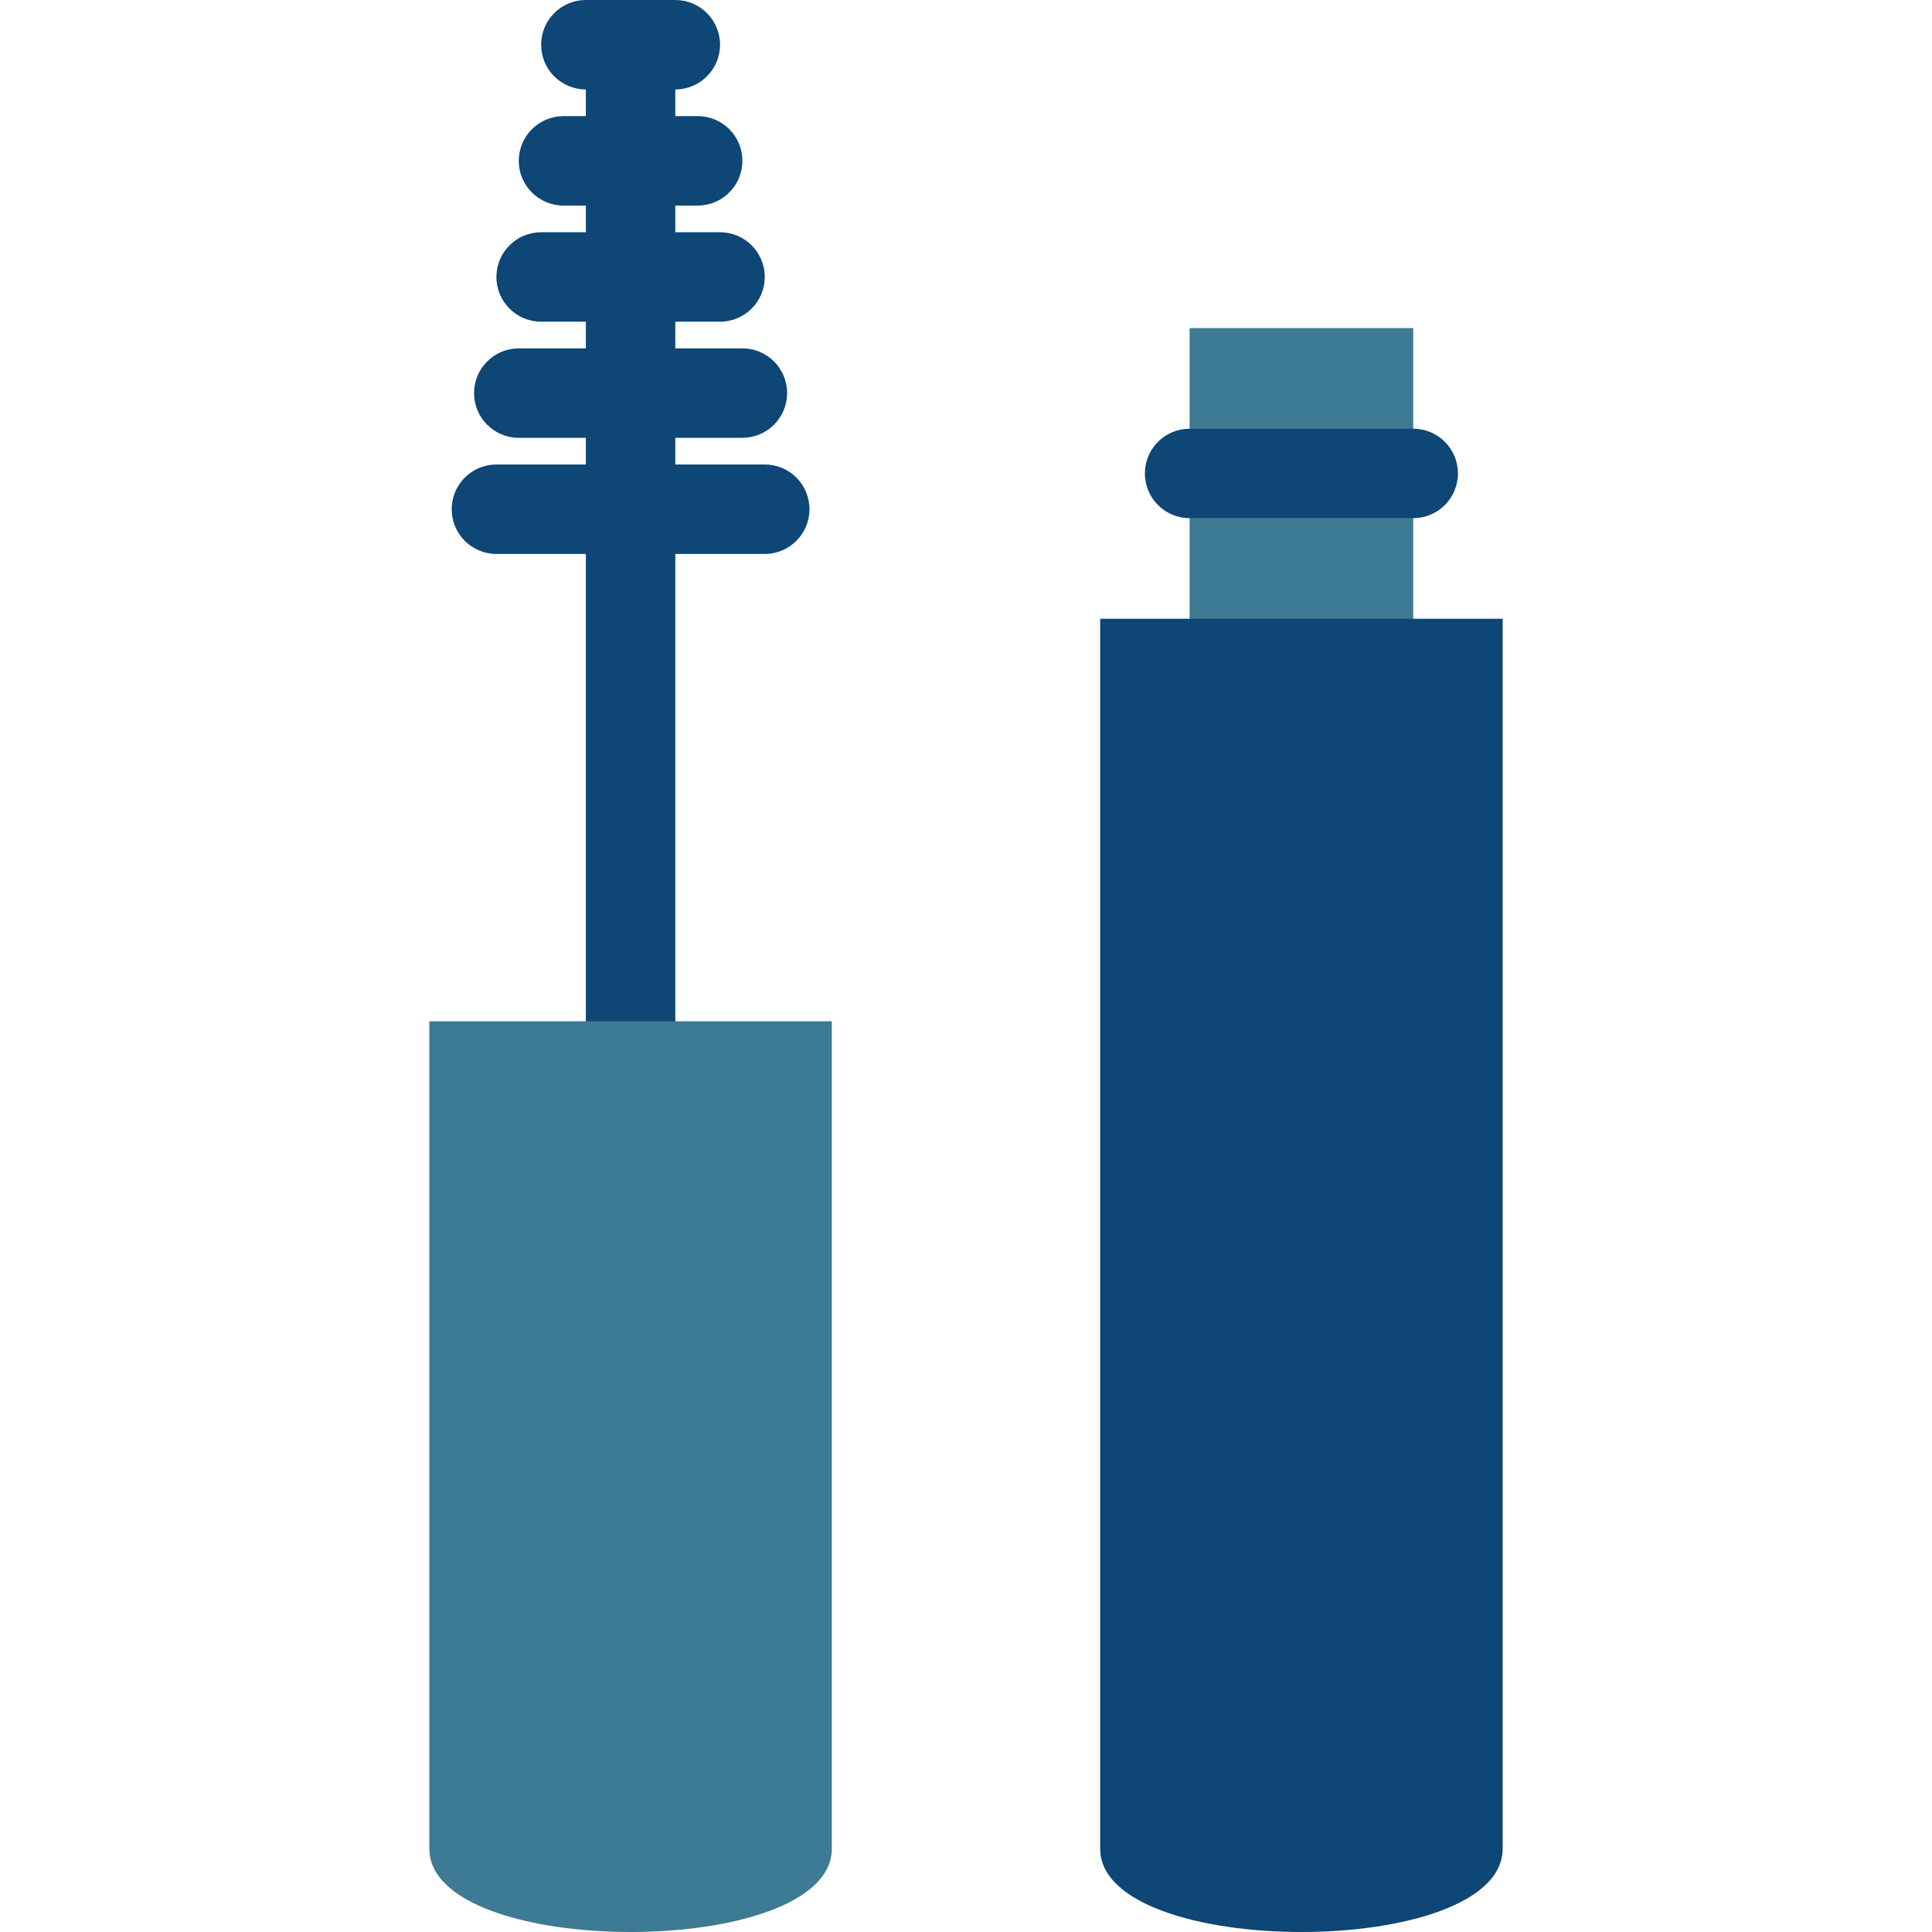
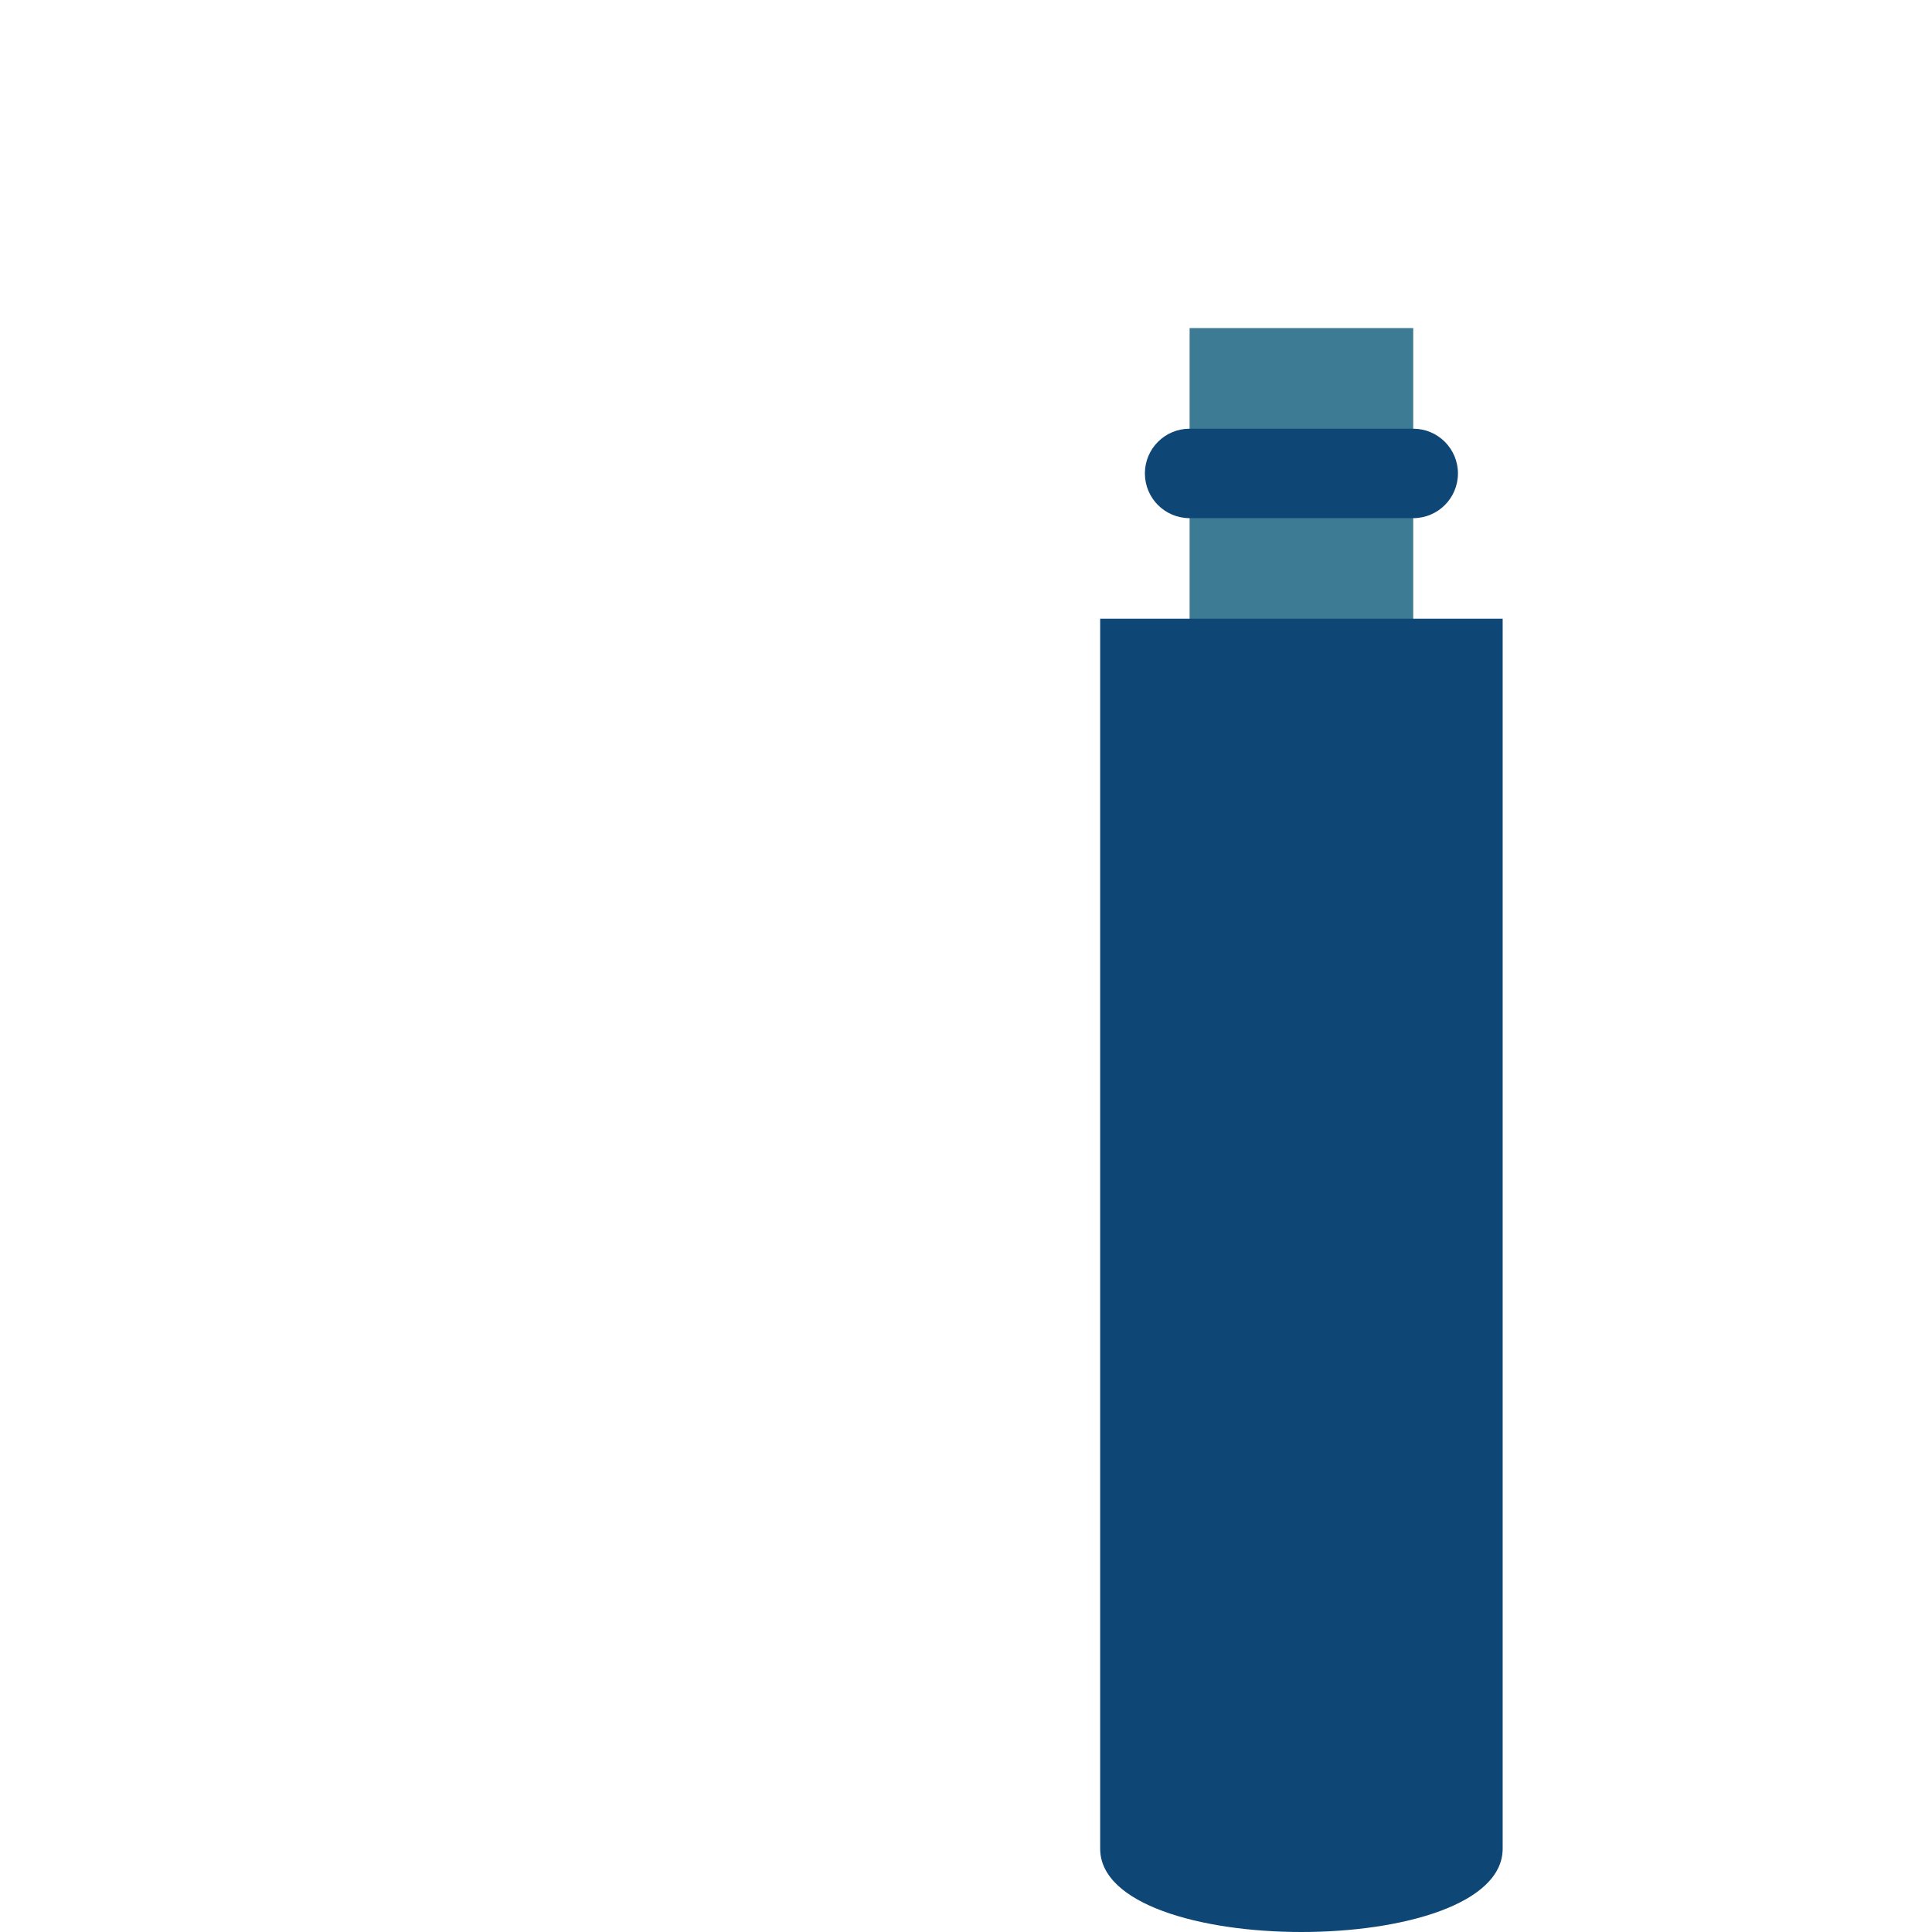
<svg xmlns="http://www.w3.org/2000/svg" version="1.1" id="Layer_1" viewBox="0 0 512 512" xml:space="preserve">
  <rect x="315.259" y="86.945" style="fill:#3D7A94;" width="59.259" height="100.741" />
  <g>
-     <path style="fill:#0E4675;" d="M291.555,163.982v325.926c0,29.455,106.667,29.455,106.667,0V163.982L291.555,163.982   L291.555,163.982z" />
+     <path style="fill:#0E4675;" d="M291.555,163.982v325.926c0,29.455,106.667,29.455,106.667,0V163.982L291.555,163.982   z" />
    <path style="fill:#0E4675;" d="M374.518,137.316h-59.259c-6.546,0-11.852-5.307-11.852-11.852c0-6.545,5.306-11.852,11.852-11.852   h59.259c6.546,0,11.852,5.307,11.852,11.852C386.37,132.008,381.064,137.316,374.518,137.316z" />
-     <path style="fill:#0E4675;" d="M202.667,123.093h-23.704v-7.07h17.778c6.546,0,11.852-5.307,11.852-11.852   c0-6.545-5.306-11.852-11.852-11.852h-17.778v-7.07h11.852c6.546,0,11.852-5.307,11.852-11.852s-5.306-11.852-11.852-11.852   h-11.852v-7.071h5.926c6.546,0,11.852-5.307,11.852-11.852s-5.306-11.852-11.852-11.852h-5.926v-7.068   c6.546,0,11.852-5.307,11.852-11.852S185.509,0,178.963,0h-23.704c-6.546,0-11.852,5.307-11.852,11.852s5.306,11.852,11.852,11.852   v7.07h-5.926c-6.546,0-11.852,5.307-11.852,11.852s5.306,11.852,11.852,11.852h5.926v7.071h-11.852   c-6.546,0-11.852,5.307-11.852,11.852s5.306,11.852,11.852,11.852h11.852v7.07h-17.778c-6.546,0-11.852,5.307-11.852,11.852   c0,6.545,5.306,11.852,11.852,11.852h17.778v7.07h-23.704c-6.546,0-11.852,5.307-11.852,11.852c0,6.545,5.306,11.852,11.852,11.852   h23.704v147.556h23.704V146.798h23.704c6.546,0,11.852-5.307,11.852-11.852C214.518,128.402,209.212,123.093,202.667,123.093z" />
  </g>
-   <path style="fill:#3D7A94;" d="M113.778,270.649v219.259c0,29.455,106.667,29.455,106.667,0V270.649L113.778,270.649  L113.778,270.649z" />
</svg>